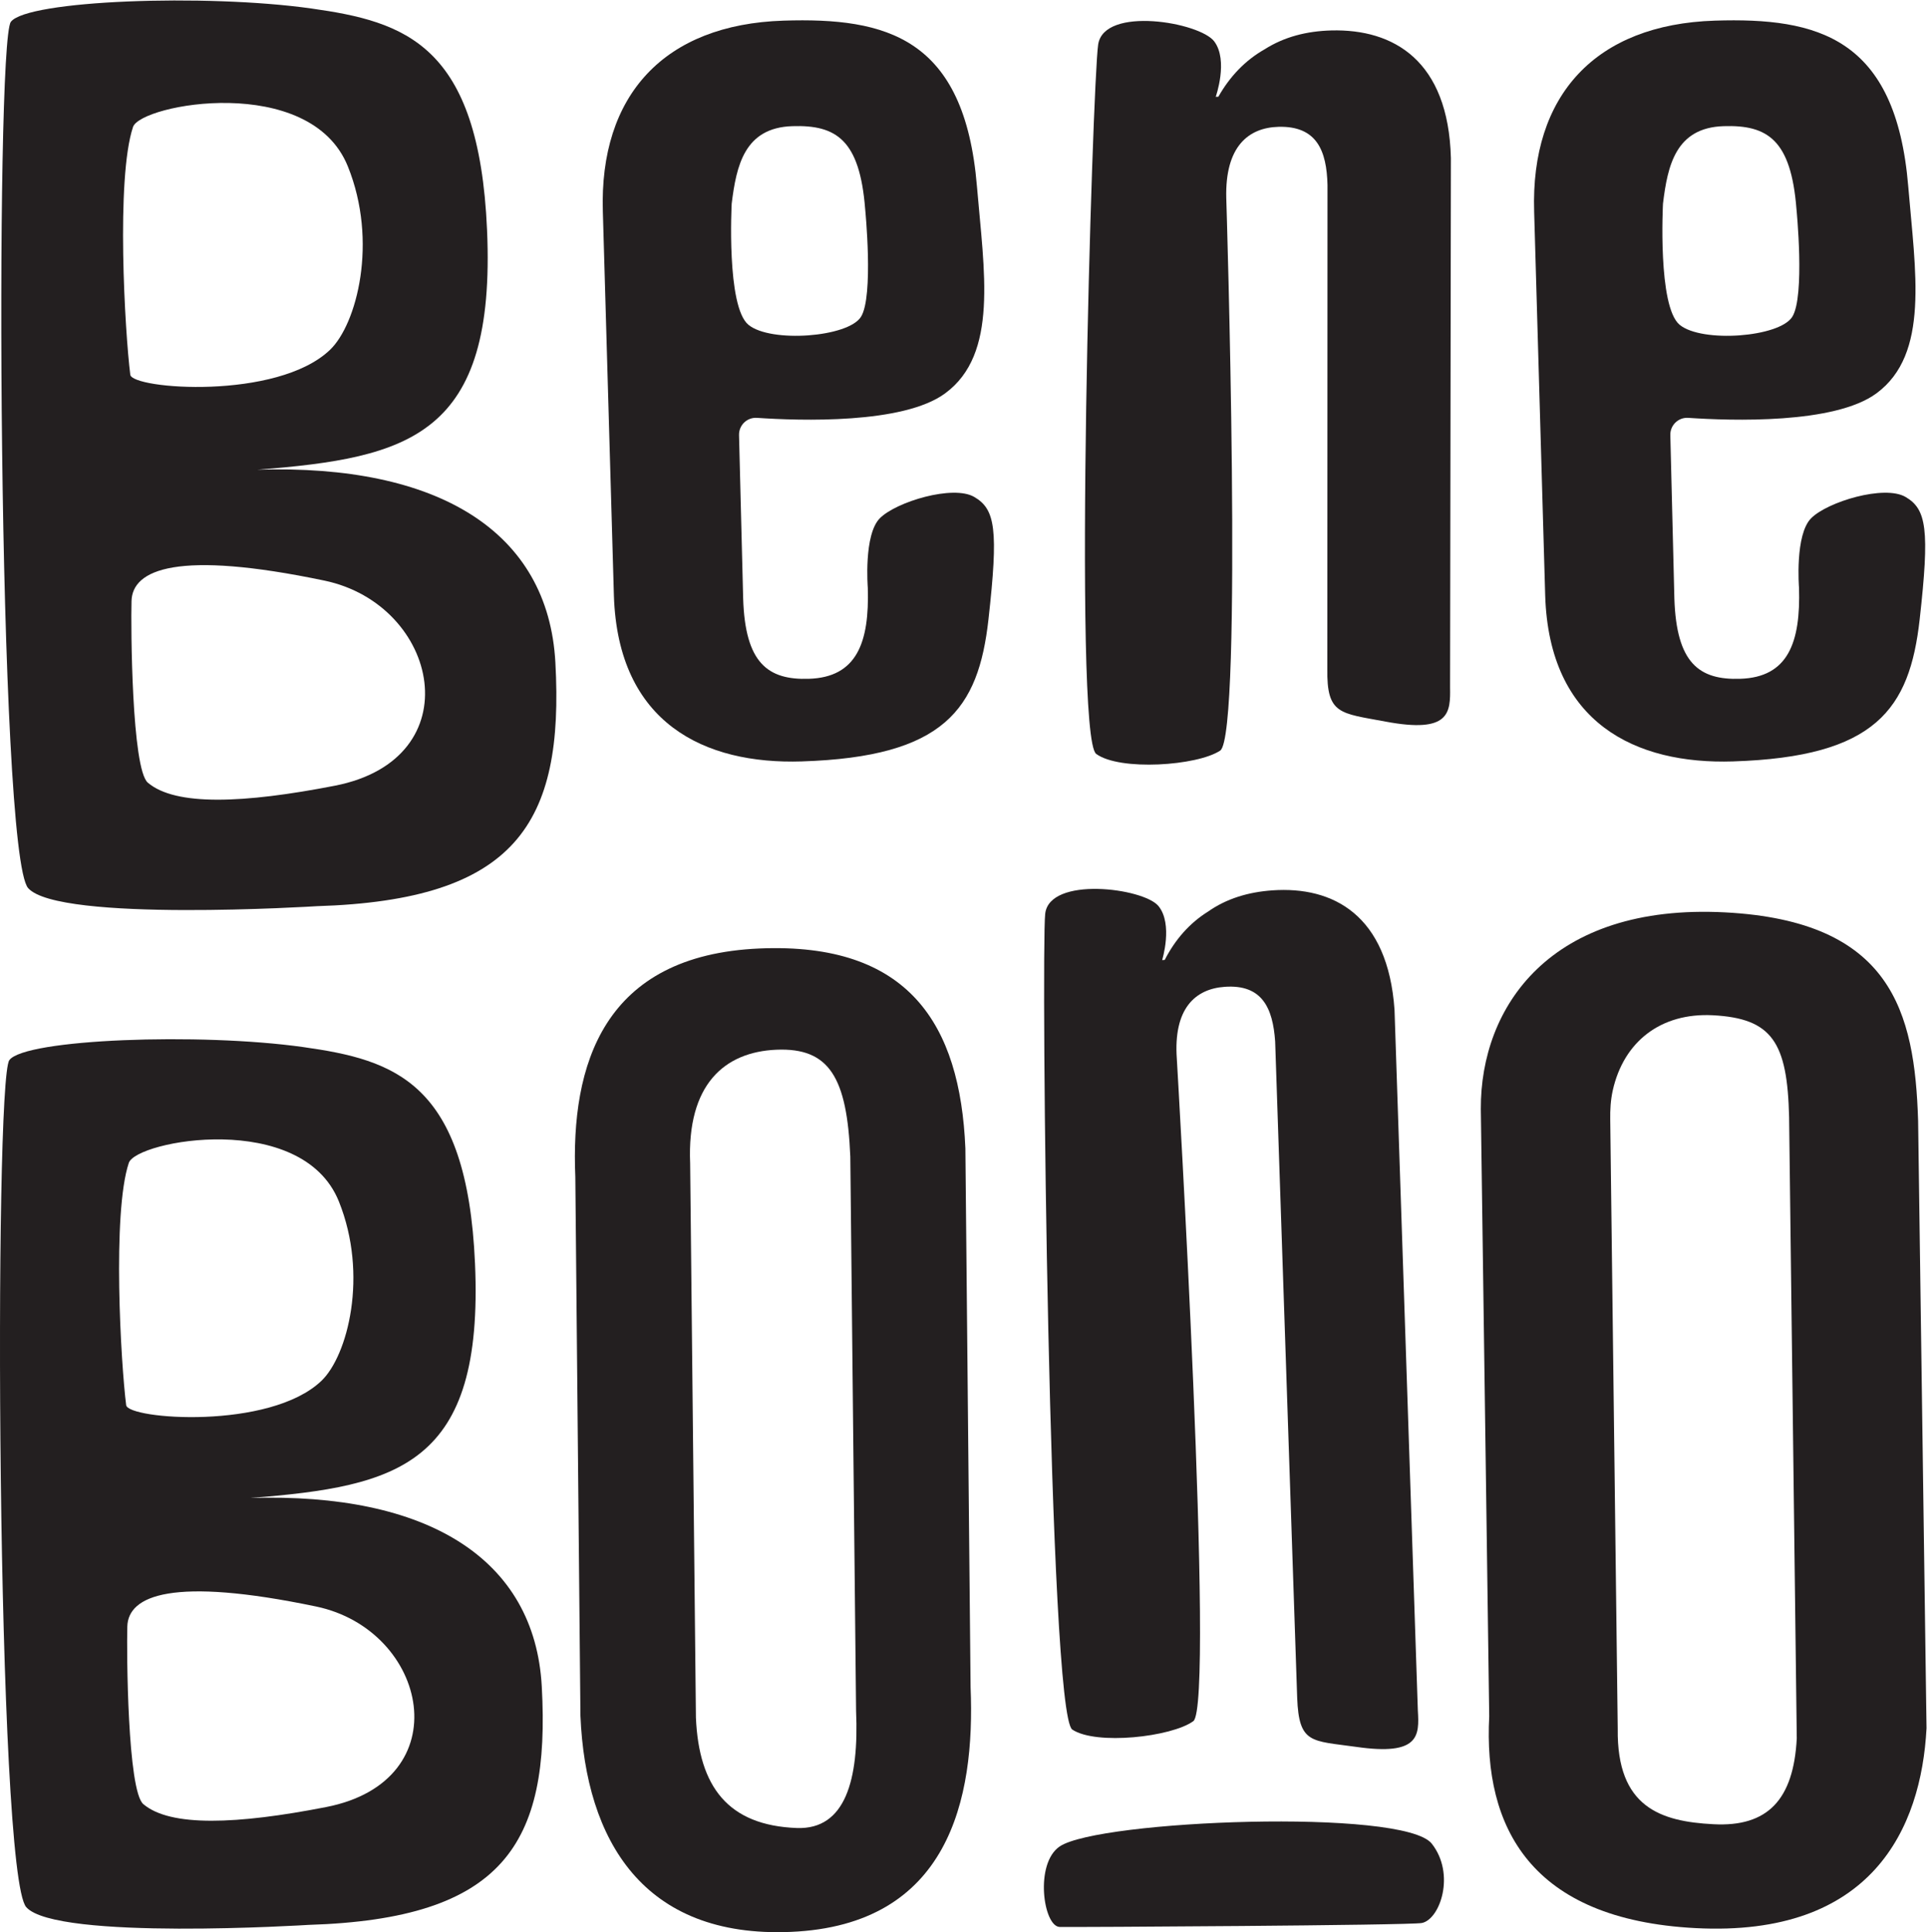
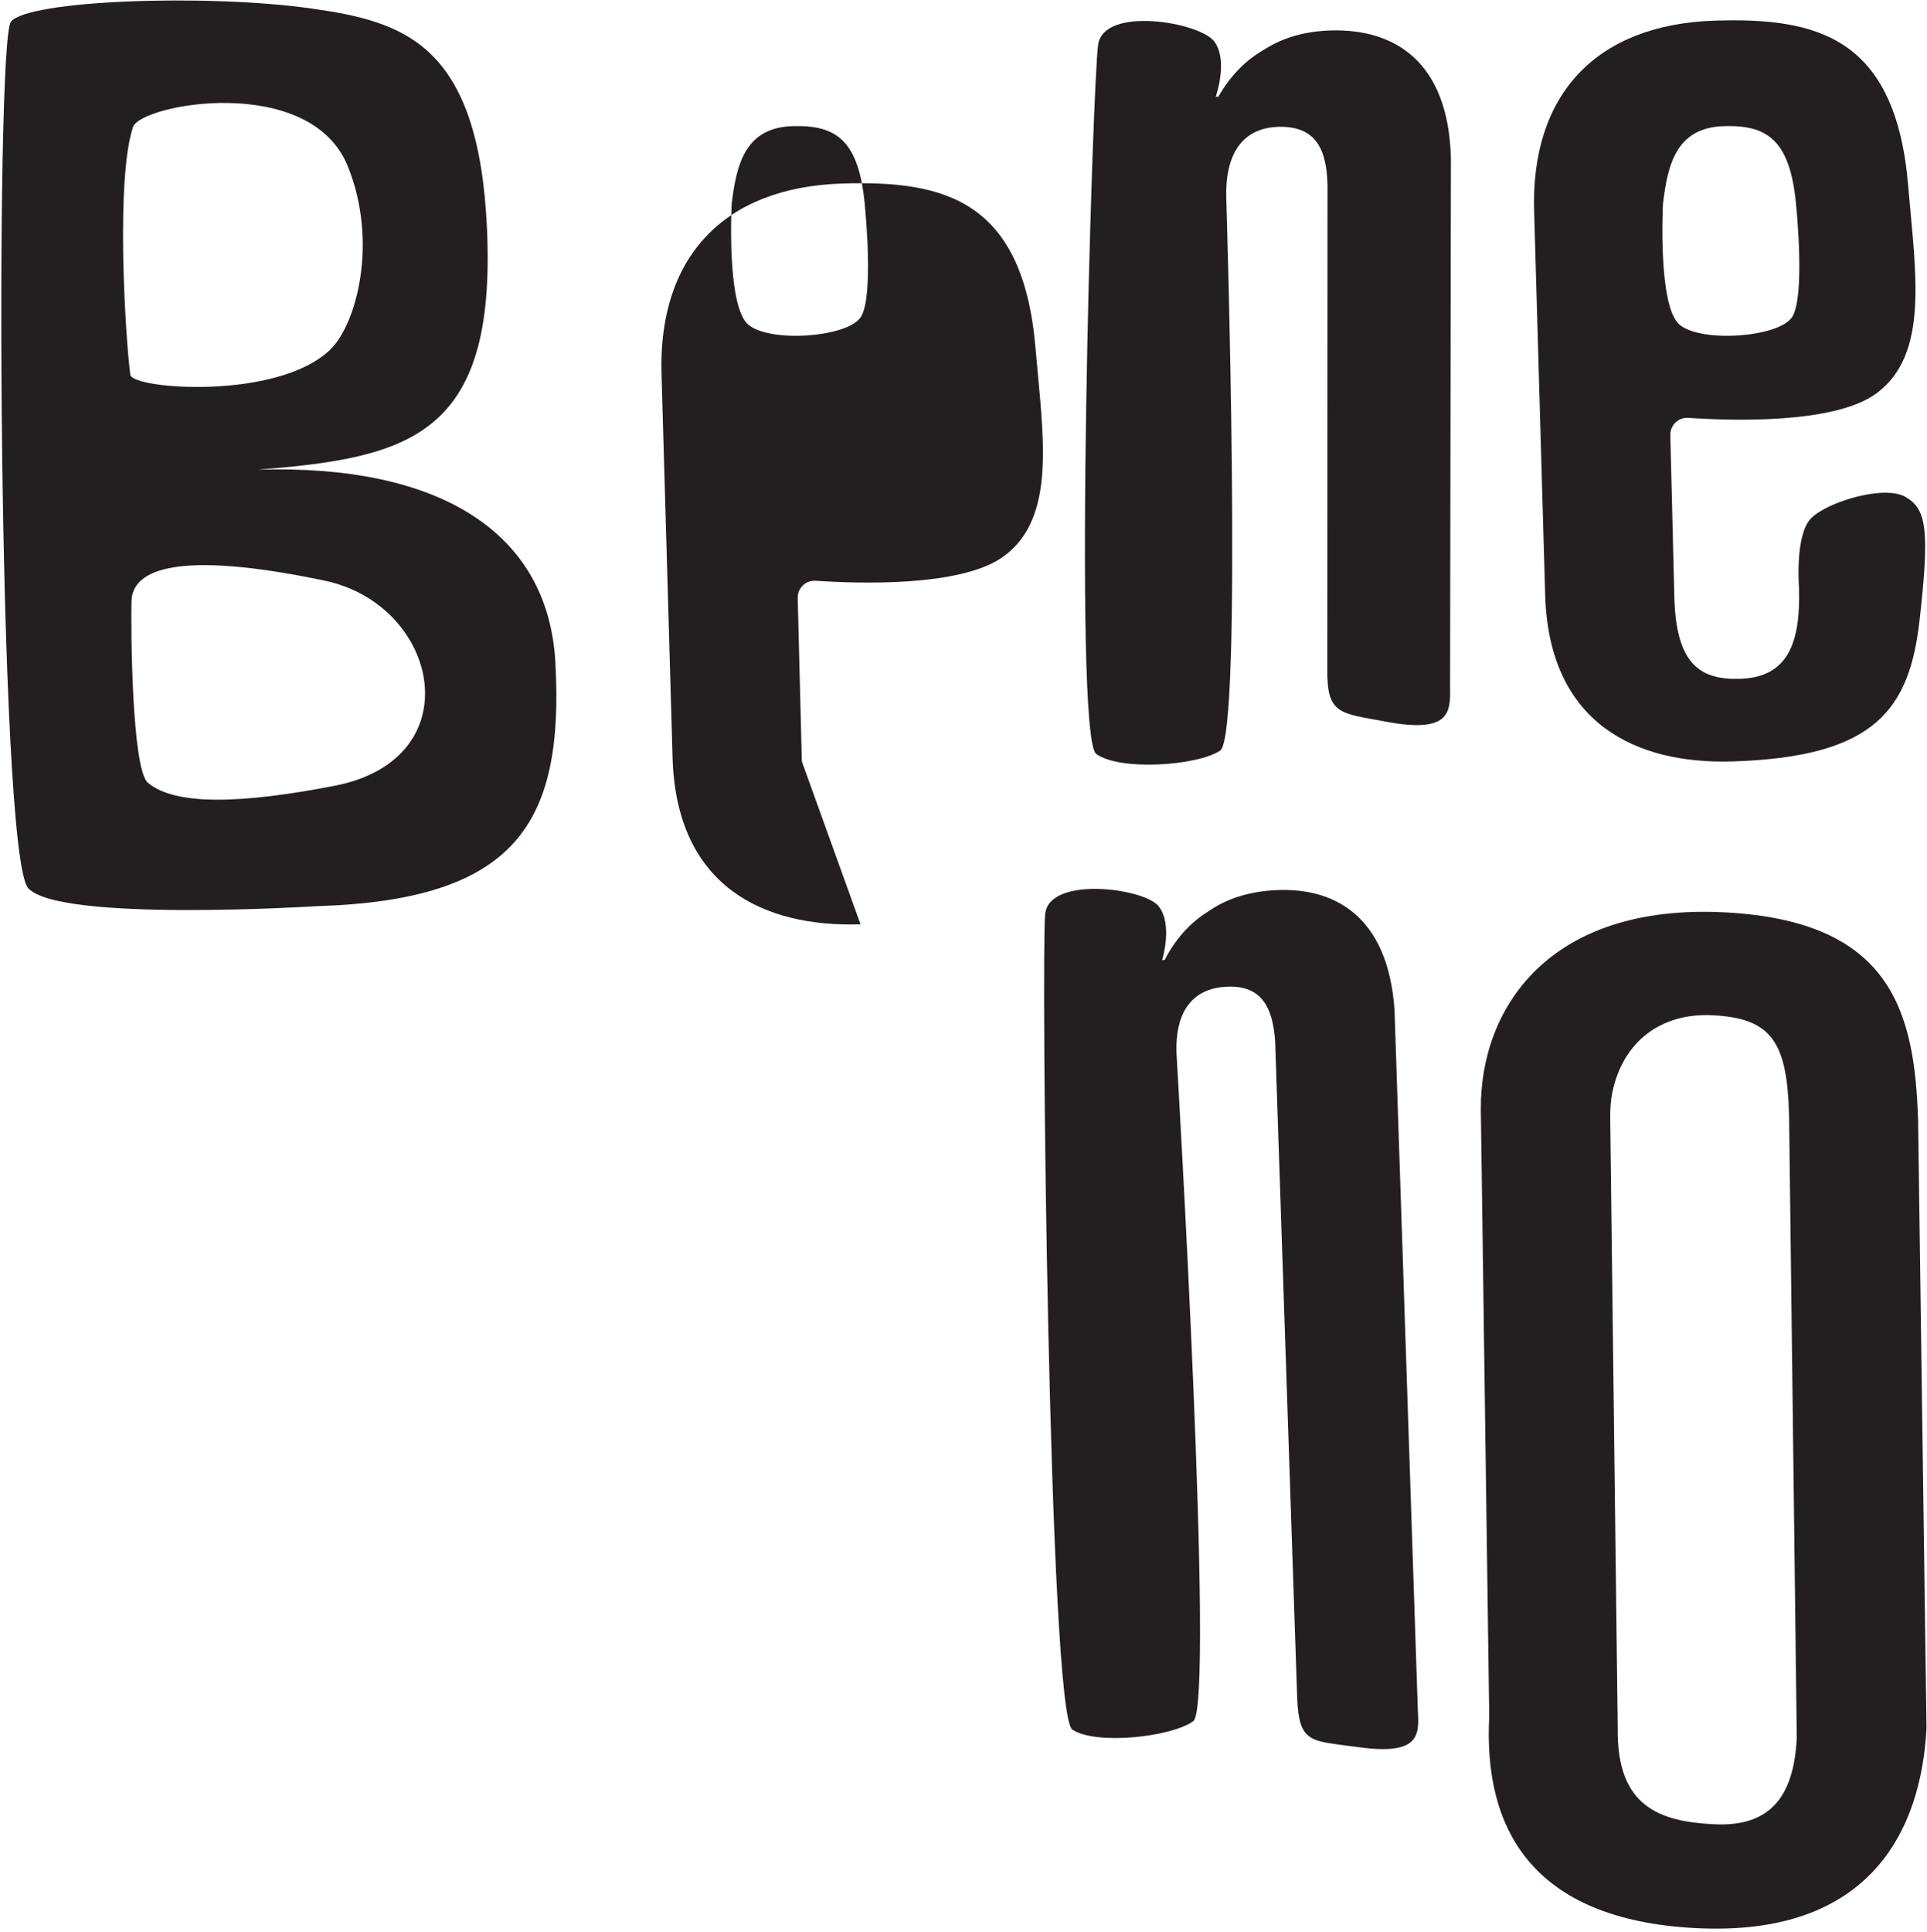
<svg xmlns="http://www.w3.org/2000/svg" xmlns:ns1="http://sodipodi.sourceforge.net/DTD/sodipodi-0.dtd" xmlns:ns2="http://www.inkscape.org/namespaces/inkscape" version="1.1" id="svg2" width="1036.267" height="1038.853" viewBox="0 0 1036.267 1038.853" ns1:docname="202305 BeneBono Black.eps">
  <defs id="defs6" />
  <ns1:namedview id="namedview4" pagecolor="#ffffff" bordercolor="#000000" borderopacity="0.25" ns2:showpageshadow="2" ns2:pageopacity="0.0" ns2:pagecheckerboard="0" ns2:deskcolor="#d1d1d1" />
  <g id="g8" ns2:groupmode="layer" ns2:label="ink_ext_XXXXXX" transform="matrix(1.333,0,0,-1.333,0,1038.853)">
    <g id="g10" transform="scale(0.1)">
-       <path d="m 519.609,3102.76 c 29.926,90.46 698.011,213.83 847.321,-154.96 120.04,-297.62 35.58,-622.85 -70.17,-723.94 -208.84,-199.53 -780.479,-155.3 -787.791,-98.1 -21.281,166.6 -56.864,774.49 10.64,977 z M 1274.81,1313.69 c 454.26,-95.11 582.95,-703.319 40.57,-809.069 -359.146,-70.172 -628.165,-80.812 -737.239,11.969 -63.852,54.199 -67.508,614.87 -64.516,716.29 3.324,125.37 181.57,201.86 761.185,80.81 z M 1244.55,29.422 c 784.46,24.27 976.34,324.219 941.09,961.707 -28.26,516.101 -461.56,782.471 -1175.86,760.191 600.24,46.88 942.09,132.68 906.51,945.75 -31.93,731.92 -324.23,821.04 -692.69,872.92 C 806.262,3628.85 100.605,3602.58 37.758,3517.45 -25.094,3432.65 -14.121,236.59 105.93,100.91 226.309,-34.77 1244.55,29.422 1244.55,29.422" style="fill:#231f20;fill-opacity:1;fill-rule:nonzero;stroke:none" id="path12" />
      <path d="m 536.57,7281.15 c 30.926,92.45 713.97,218.48 866.6,-158.62 123.05,-303.94 36.25,-636.82 -71.83,-740.24 -213.49,-204.18 -798.098,-158.62 -805.746,-100.43 -21.61,170.6 -58.196,792.12 10.976,999.29 z m 772.16,-1829.64 c 464.89,-97.44 596.58,-719.29 41.9,-827.37 -367.458,-71.49 -642.47,-82.8 -754.2,12.31 -65.18,55.2 -68.836,628.83 -65.844,732.59 3.32,128.02 185.555,206.51 778.144,82.47 z M 1278.14,4138.3 c 802.09,24.61 998.29,331.54 962.37,983.33 -28.93,528.07 -472.2,800.09 -1202.47,777.15 613.88,48.21 963.38,136.01 926.8,967.36 -32.59,748.55 -331.21,839.67 -708.32,892.88 C 829.539,7819.2 108.254,7792.27 43.742,7705.14 -20.438,7618.35 -9.129,4350.13 113.578,4211.13 236.617,4072.46 1278.14,4138.3 1278.14,4138.3" style="fill:#231f20;fill-opacity:1;fill-rule:nonzero;stroke:none" id="path14" />
-       <path d="m 3132.06,3559.35 c 214.16,8.97 284.98,-112.4 298.29,-430.98 L 3453.63,892.359 C 3465.6,614.02 3410.39,413.172 3214.86,420.152 2936.85,430.461 2819.47,586.762 2807.5,865.09 l -23.28,2236.01 c -13.3,318.58 138.67,449.27 347.84,458.25 z M 2341.61,872.41 C 2362.89,369.941 2595,-24.121 3189.92,1.152 3827.07,28.09 3934.48,535.211 3915.53,988.129 l -20.95,2173.161 c -20.95,502.47 -229.79,831.69 -829.36,806.42 -632.16,-26.61 -763.52,-469.22 -744.23,-922.14 l 20.62,-2173.16" style="fill:#231f20;fill-opacity:1;fill-rule:nonzero;stroke:none" id="path16" />
      <path d="m 6506.03,3394.4 c 43.9,197.53 193.86,314.92 404.37,303.95 239.09,-12.64 300.28,-109.08 307.26,-410.69 l 30.93,-2506.039 c -12.97,-247.742 -117.72,-357.812 -336.2,-346.172 -212.82,10.973 -390.07,68.172 -386.08,384.082 l -30.26,2458.819 c -0.67,38.9 1.66,77.81 9.98,116.05 z M 6839.57,16.449 c 711.97,-37.25 911.16,402.043 932.45,806.082 L 7738.1,3272.36 c -13.64,442.28 -108.08,805.75 -778.49,841 -706.98,36.91 -987.31,-381.76 -985.65,-792.78 L 6007.88,870.75 C 5984.27,423.141 6174.15,51.359 6839.57,16.449" style="fill:#231f20;fill-opacity:1;fill-rule:nonzero;stroke:none" id="path18" />
      <path d="m 6708.87,6972.22 c 18.63,152.64 50.88,306.27 244.76,312.26 177.24,5.65 271.68,-55.2 293.63,-333.21 0,0 35.25,-353.49 -16.96,-435.96 -52.21,-82.47 -364.14,-105.75 -453.92,-32.26 -89.78,73.49 -67.51,489.17 -67.51,489.17 z m 283,-2249.98 c 575.63,18.29 711.97,210.83 752.54,572.97 40.57,362.47 27.93,444.28 -57.19,493.83 -85.14,49.55 -314.25,-19.29 -380.44,-85.8 -66.51,-66.17 -49.21,-280.33 -49.21,-280.33 6.98,-221.14 -43.89,-361.47 -237.43,-367.46 -166.28,-5.32 -257.06,63.85 -265.37,323.9 l -16.3,658.43 c -1.33,40.57 32.59,73.16 72.83,70.16 171.6,-11.63 589.26,-25.93 758.53,98.77 215.48,158.62 156.96,490.5 128.35,835.68 -49.88,599.9 -365.13,681.04 -780.14,667.74 -481.52,-15.3 -743.89,-300.62 -728.93,-771.16 l 44.56,-1548.32 c 16.3,-514.77 365.14,-681.04 758.2,-668.41" style="fill:#231f20;fill-opacity:1;fill-rule:nonzero;stroke:none" id="path20" />
      <path d="m 4422.32,4752.51 c -94.77,69.5 -15.63,2705.55 7.98,2861.52 23.94,156.29 410.36,89.45 468.22,12.3 57.86,-77.15 5.99,-223.47 5.99,-223.47 l 10.64,0.34 c 45.89,81.14 108.07,146.65 186.55,191.21 78.48,49.88 168.6,73.49 269.69,76.15 250.07,6.32 471.55,-120.71 481.85,-514.44 l -3.32,-2134.26 c 1.66,-102.75 -0.33,-187.88 -260.38,-139 -183.9,34.58 -237.76,27.6 -234.78,213.49 l 0.67,1950.69 c -3.32,138.67 -43.23,238.77 -197.53,234.78 -122.37,-3.33 -216.15,-80.15 -210.83,-287.65 0,0 68.17,-2167.18 -24.61,-2228.36 -92.78,-61.52 -405.37,-82.81 -500.14,-13.3" style="fill:#231f20;fill-opacity:1;fill-rule:nonzero;stroke:none" id="path22" />
-       <path d="m 4275.33,346 c 158.3,106.41 1387.7,154.629 1500.77,10.973 C 5872.53,234.59 5809.68,52.031 5736.19,37.059 5687.31,27.422 4328.88,19.77 4275,21.102 c -66.17,2 -102.09,256.058 0.33,324.898" style="fill:#231f20;fill-opacity:1;fill-rule:nonzero;stroke:none" id="path24" />
      <path d="m 4325.88,817.211 c -95.44,63.84 -126.03,3136.199 -109.41,3289.829 16.3,153.63 397.06,104.75 456.92,31.93 59.86,-73.16 14.96,-218.15 14.96,-218.15 l 10.31,0.66 c 41.57,81.14 99.43,147.98 174.58,194.87 74.49,52.21 161.29,78.82 260.05,85.8 243.76,16.96 465.9,-98.1 492.5,-482.19 l 94.1,-2826.269 c 6,-100.101 7.66,-183.23 -248.4,-146.32 -181.24,25.609 -231.45,10.981 -238.43,198.527 L 5144.27,3592.6 c -9.31,135.01 -52.54,231.11 -203.19,220.48 -119.38,-8.32 -207.83,-87.46 -193.54,-289.98 0,0 154.64,-2607.787 66.51,-2671.971 -88.12,-63.848 -392.4,-97.77 -488.17,-33.918" style="fill:#231f20;fill-opacity:1;fill-rule:nonzero;stroke:none" id="path26" />
-       <path d="m 2951.82,6972.22 c 18.95,152.64 51.21,306.27 244.75,312.26 177.25,5.65 271.69,-55.2 293.63,-333.21 0,0 35.25,-353.49 -16.96,-435.96 -51.87,-82.47 -363.8,-105.75 -453.58,-32.26 -90.12,73.49 -67.84,489.17 -67.84,489.17 z m 282.99,-2249.98 c 575.63,18.29 712.31,210.84 752.88,572.97 40.57,362.47 27.93,444.28 -57.53,493.83 -85.13,49.55 -313.92,-19.29 -380.43,-85.8 -66.18,-66.17 -48.89,-280.33 -48.89,-280.33 6.99,-221.14 -44.22,-361.47 -237.76,-367.46 -165.94,-5.32 -257.05,63.85 -265.03,323.9 l -16.63,658.43 c -1.33,40.57 32.59,73.16 72.82,70.16 171.59,-11.63 589.27,-25.93 758.53,98.77 215.82,158.62 157.29,490.5 128.36,835.68 -49.88,599.9 -365.13,681.04 -780.14,667.74 -481.52,-15.3 -743.89,-300.62 -728.93,-771.16 l 44.56,-1548.32 c 16.63,-514.77 365.46,-681.04 758.19,-668.41" style="fill:#231f20;fill-opacity:1;fill-rule:nonzero;stroke:none" id="path28" />
+       <path d="m 2951.82,6972.22 c 18.95,152.64 51.21,306.27 244.75,312.26 177.25,5.65 271.69,-55.2 293.63,-333.21 0,0 35.25,-353.49 -16.96,-435.96 -51.87,-82.47 -363.8,-105.75 -453.58,-32.26 -90.12,73.49 -67.84,489.17 -67.84,489.17 z m 282.99,-2249.98 l -16.63,658.43 c -1.33,40.57 32.59,73.16 72.82,70.16 171.59,-11.63 589.27,-25.93 758.53,98.77 215.82,158.62 157.29,490.5 128.36,835.68 -49.88,599.9 -365.13,681.04 -780.14,667.74 -481.52,-15.3 -743.89,-300.62 -728.93,-771.16 l 44.56,-1548.32 c 16.63,-514.77 365.46,-681.04 758.19,-668.41" style="fill:#231f20;fill-opacity:1;fill-rule:nonzero;stroke:none" id="path28" />
    </g>
  </g>
</svg>